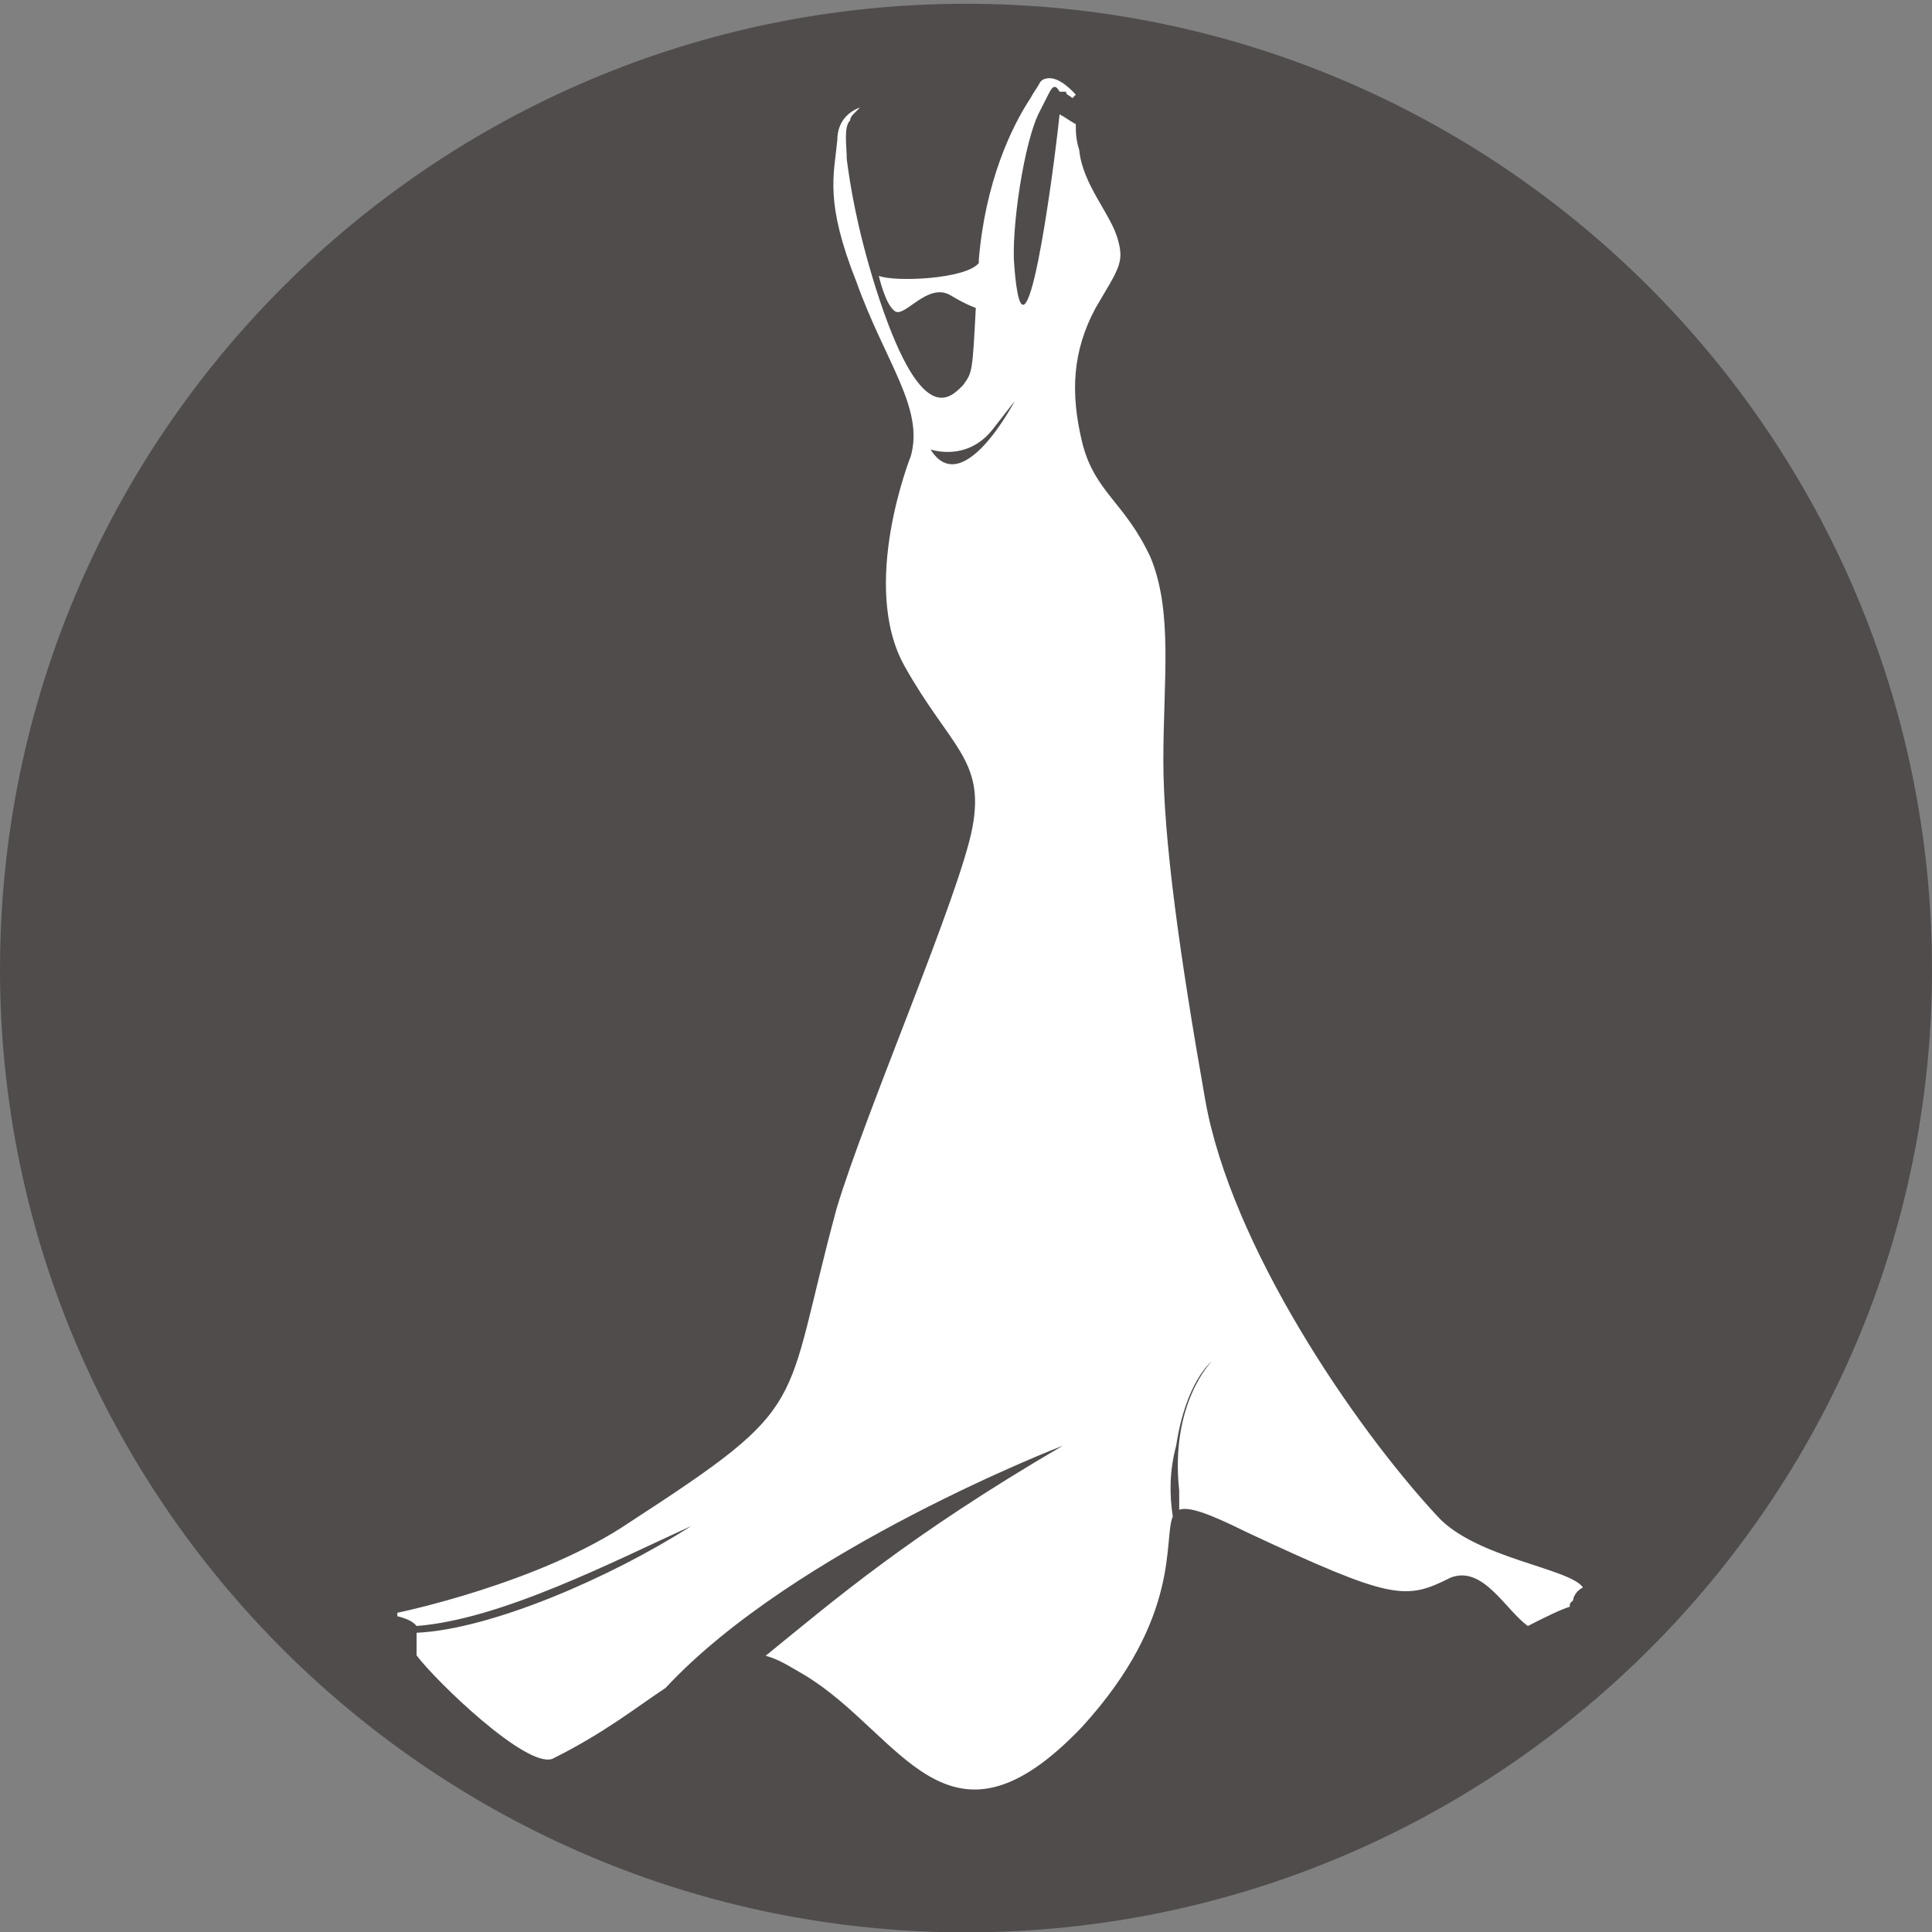
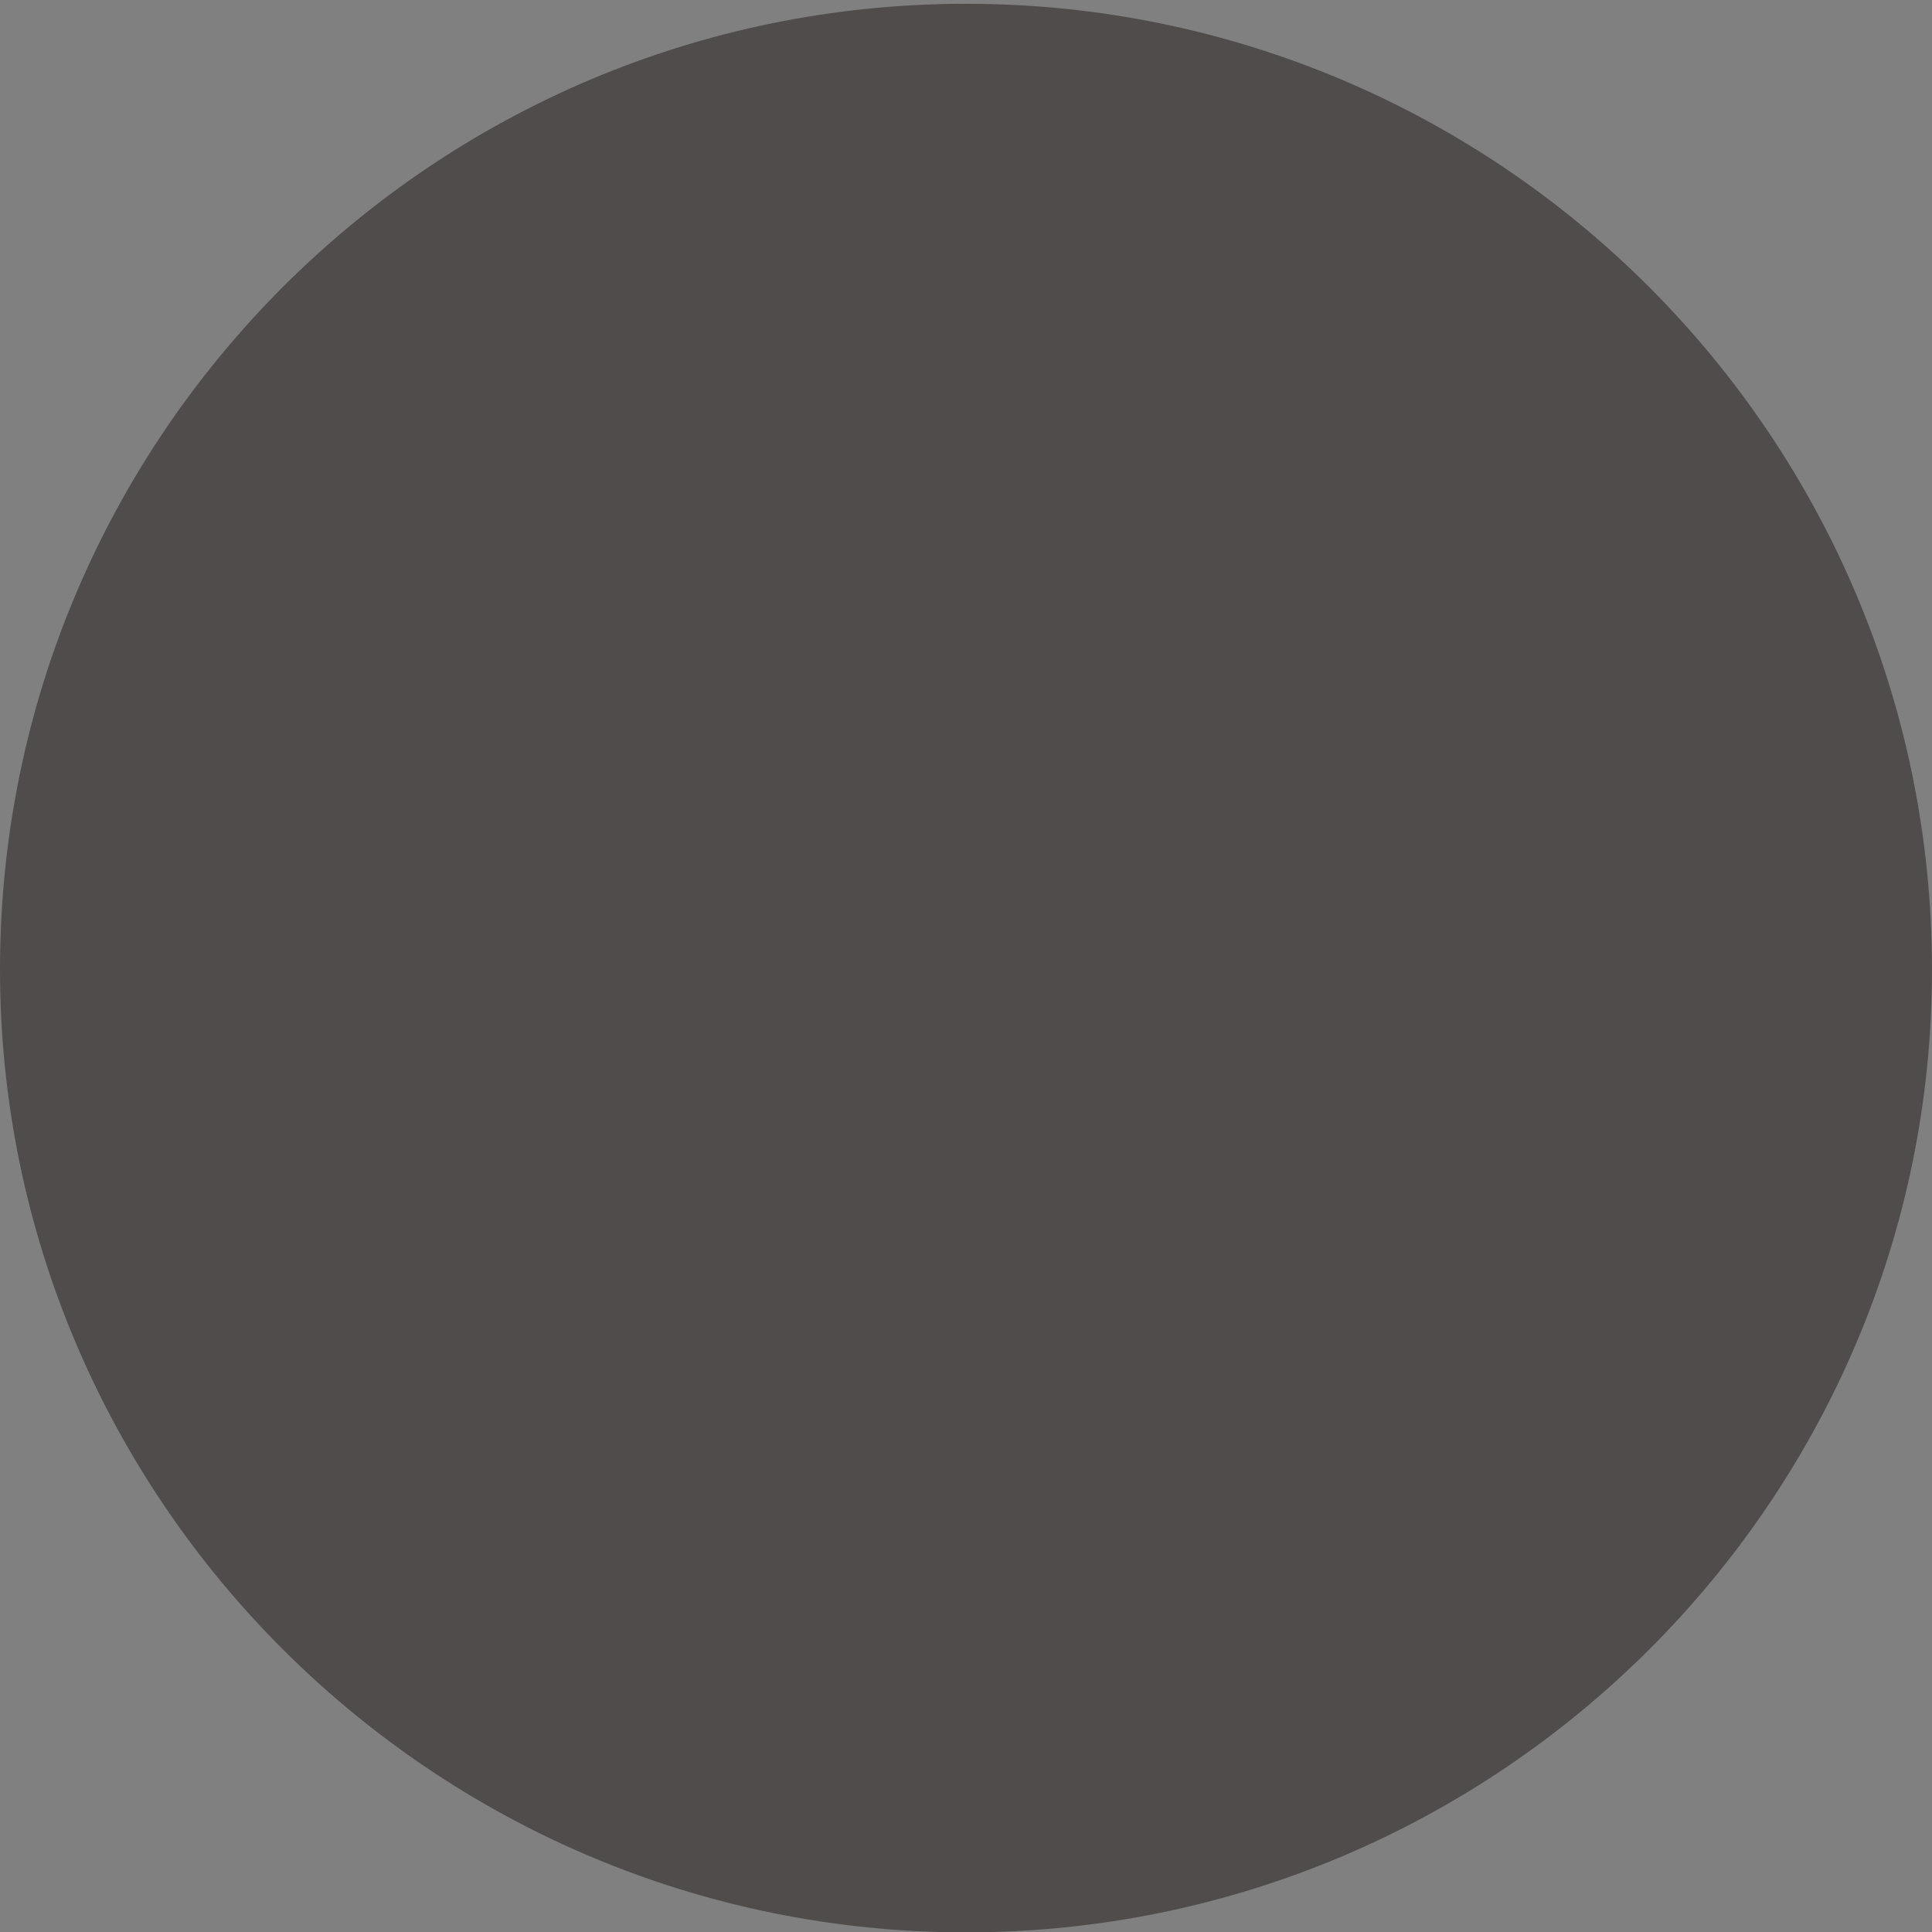
<svg xmlns="http://www.w3.org/2000/svg" version="1.1" id="Layer_1" x="0px" y="0px" viewBox="0 0 512 512" style="enable-background:new 0 0 512 512;" xml:space="preserve">
  <rect x="0" y="0" width="512" height="512" fill="#808080" stroke="none" />
  <style type="text/css">
	.st0{fill:#504C4C;}
	.st1{fill:#FFFFFF;}
</style>
  <path id="XMLID_5_" class="st0" d="M256,512.1c141.3,0,256-114.7,256-255.1c0-141.3-114.7-256-256-256S0,115.7,0,256.9  C0,397.3,114.7,512.1,256,512.1z" />
-   <path id="XMLID_2_" class="st1" d="M241.4,120.8c0,0-13.7,34.2-1.7,55.7c12,21.4,21.4,24.8,18,42.8s-28.3,75.3-36,101  c-14.6,53.9-6,51.4-54.8,83.1c-24,16.3-61.6,24-61.6,24s0,0,0,0.9c3.4,0.9,4.3,1.7,5.1,2.6l0,0c22.3-1.7,52.2-17.1,72.8-26.5  c-21.4,13.7-53.1,27.4-72.8,28.3l0,0l0,0c0,0.9,0,3.4,0,6c5.1,6.8,29.1,30,36,27.4c13.7-6.8,22.3-13.7,30-18.8  c34.2-36.8,105.3-64.2,105.3-64.2c-41.1,24-60.8,41.1-78.8,55.7c3.4,0.9,6,2.6,10.3,5.1c25.7,15.4,37.7,51.4,73.6,13.7  c26.5-29.1,21.4-49.7,24-55.7c-0.9-6-0.9-12,0.9-18.8c2.6-17.1,9.4-22.3,9.4-22.3s-11.1,11.1-8.6,34.2c0,1.7,0,3.4,0,5.1  c2.6-0.9,7.7,0.9,18,6c38.5,18,42,18,53.9,12c8.6-3.4,14.6,8.6,20.5,12.8c5.1-2.6,8.6-4.3,11.1-5.1c0-0.9,0-0.9,0.9-1.7  c0-0.9,0.9-2.6,2.6-3.4c-3.4-5.1-28.3-7.7-38.5-18.8c-22.3-24-54.8-71.9-61.6-110.4c-6.8-38.5-11.1-69.4-11.1-89.9  c0-21.4,2.6-39.4-3.4-53.9c-6.8-14.6-14.6-17.1-18-30c-3.4-13.7-2.6-24.8,3.4-36c6-10.3,7.7-12,6-18c-1.7-6.8-9.4-14.6-10.3-24  c-0.9-2.6-0.9-5.1-0.9-6.8c-1.7-0.9-2.6-1.7-4.3-2.6c-1.7,16.3-9.4,73.6-12,40.2c-0.9-9.4,2.6-33.4,6.8-41.1  c1.7-3.4,2.6-5.1,2.6-5.1c0.9-1.7,1.7-1.7,2.6,0h1.7c0,0.9,0.9,0.9,1.7,1.7c0.9-0.9,0.9-0.9,0.9-0.9s-4.3-5.1-7.7-4.3  c0,0-0.9,0-1.7,0.9l0,0c-0.9,1.7-1.7,2.6-2.6,4.3l0,0c-5.1,7.7-12,22.3-13.7,42.8v0.9c-3.4,4.3-22.3,5.1-26.5,3.4  c0,0,1.7,7.7,4.3,9.4c2.6,1.7,8.6-7.7,14.6-4.3c4.3,2.6,6.8,3.4,6.8,3.4c-0.9,17.1-0.9,17.1-3.4,20.5c-3.4,3.4-11.1,12-23.1-25.7  c-5.1-16.3-6.8-27.4-7.7-34.2l0,0c0-3.4-0.9-8.6,0.9-10.3c0-0.9,0.9-1.7,0.9-1.7l1.7-1.7l0,0l0,0c-2.6,0.9-6,3.4-6,8.6  c-0.9,9.4-3.4,16.3,5.1,37.7C234.6,96,244.9,108,241.4,120.8z M246.6,119.1c0,0,9.4,3.4,16.3-5.1c6-7.7,6-7.7,6-7.7  S255.1,132.8,246.6,119.1z" />
</svg>